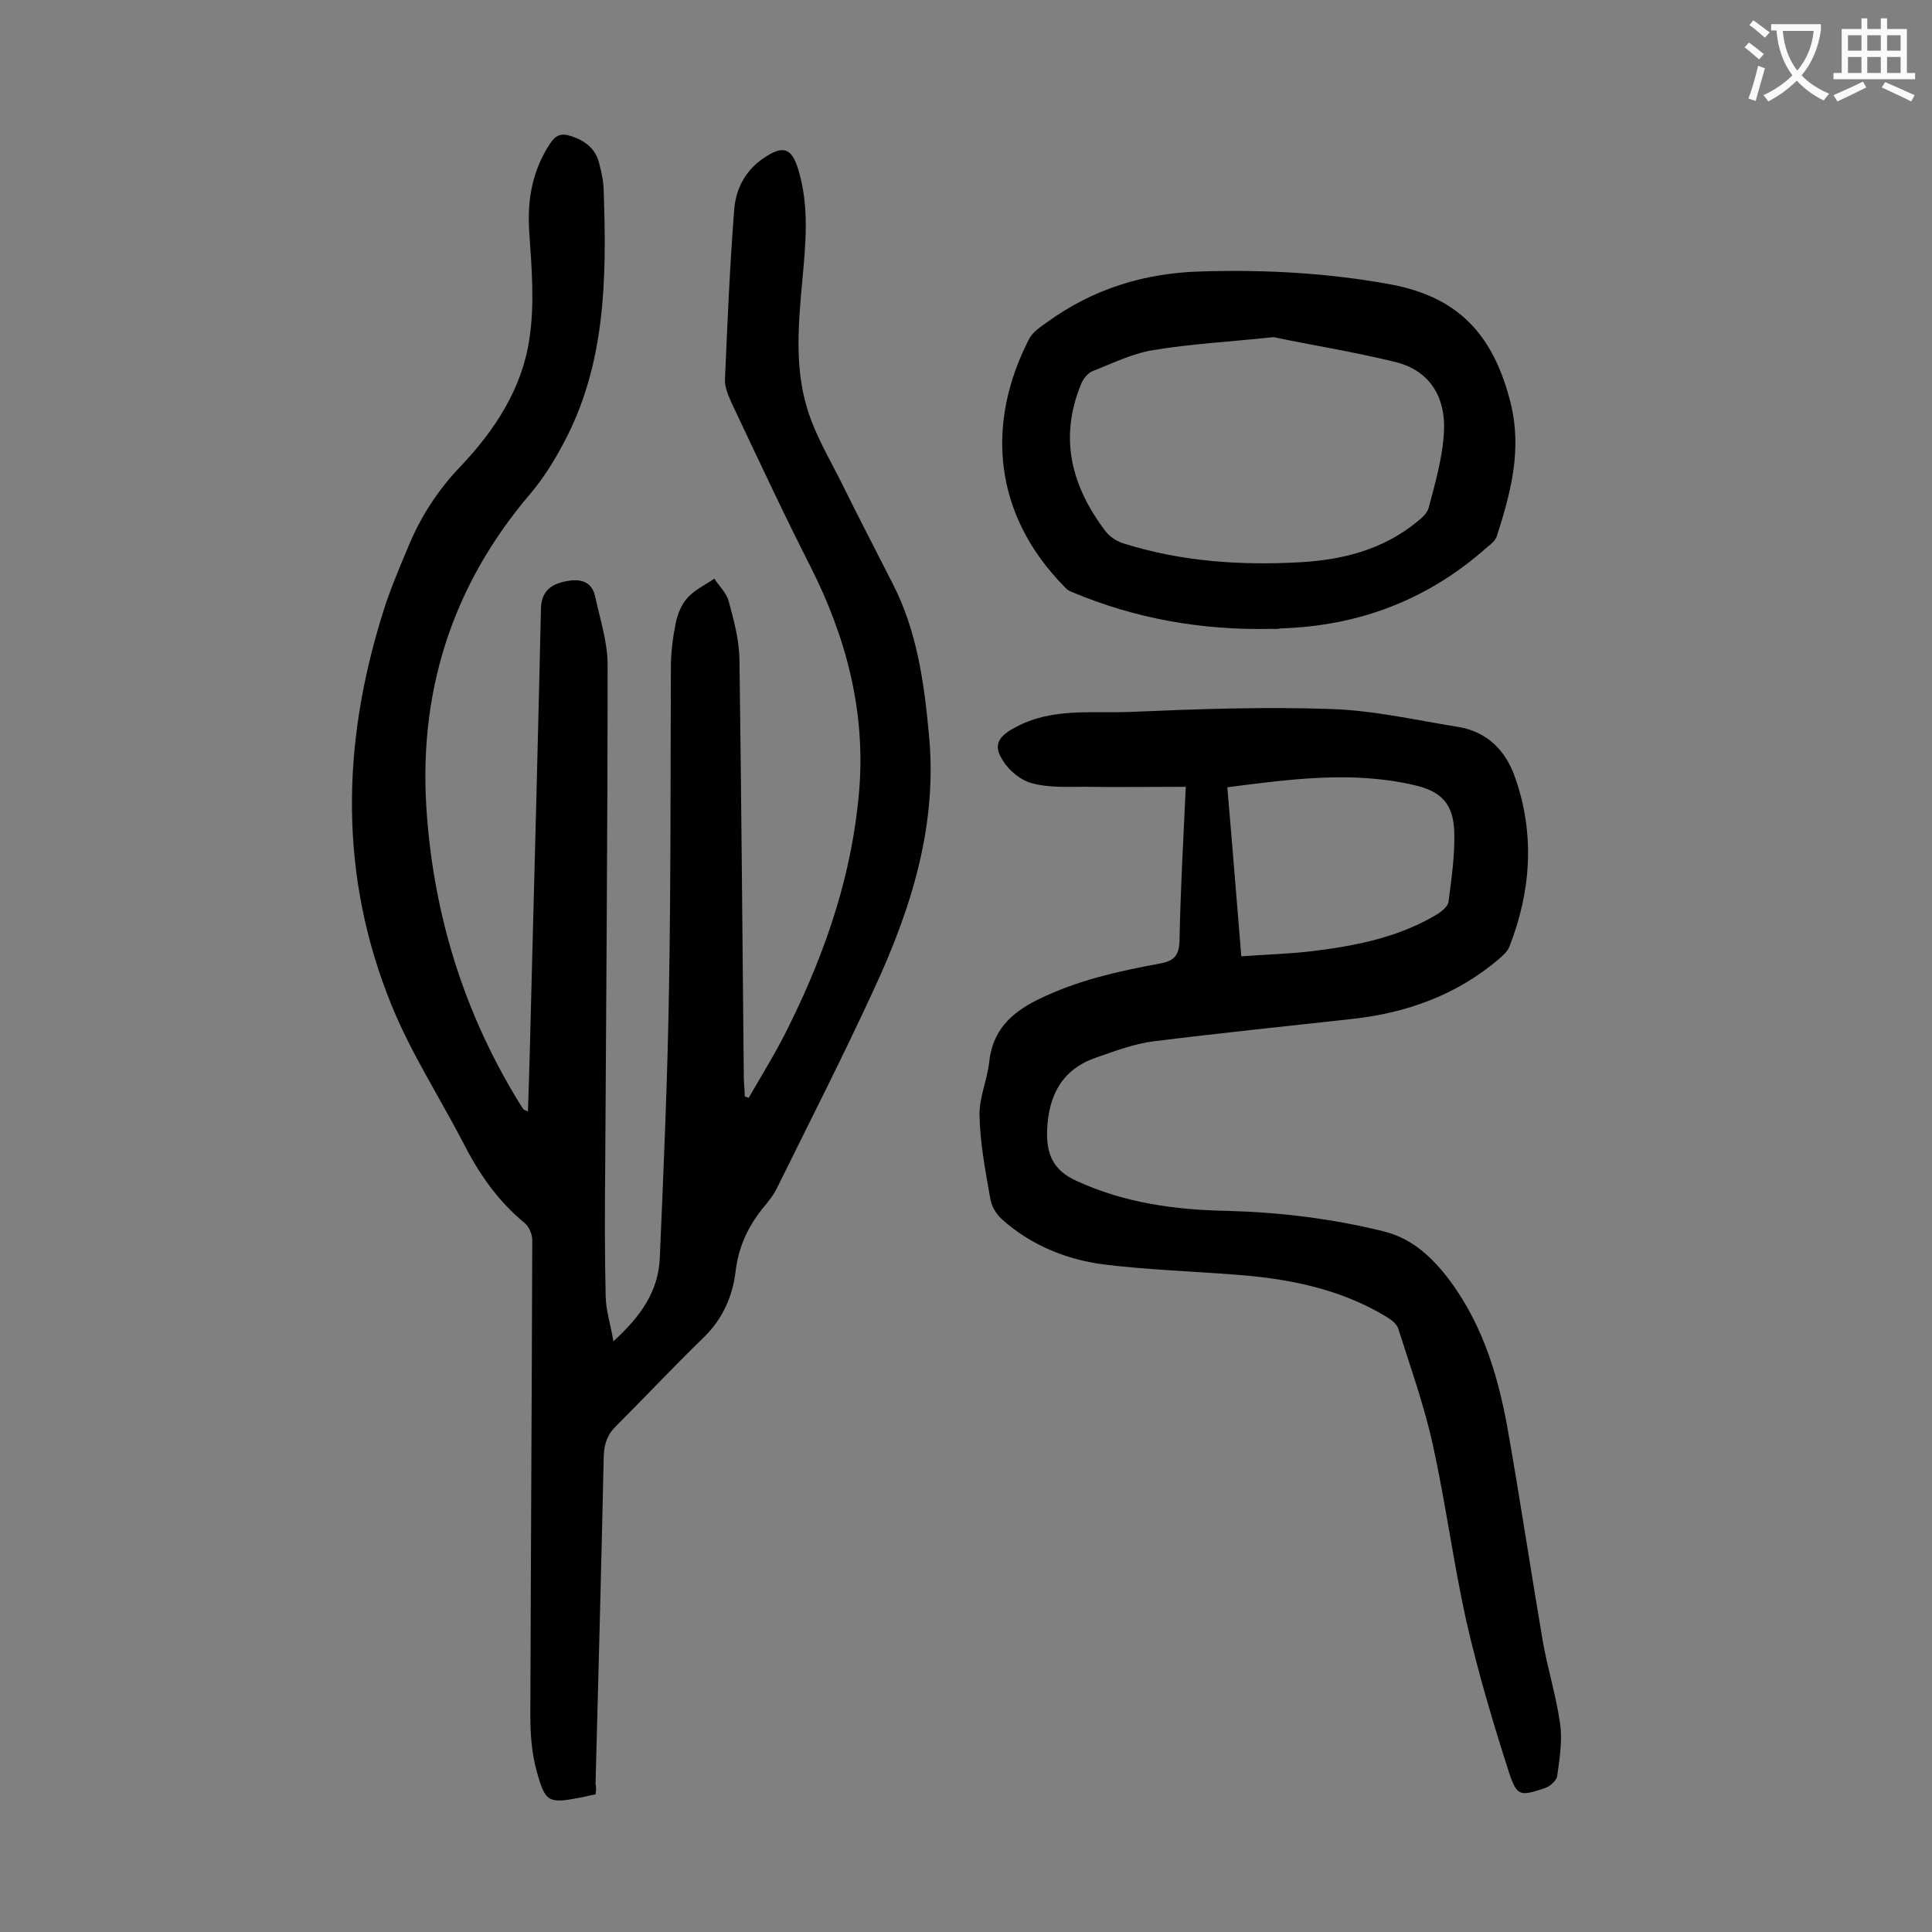
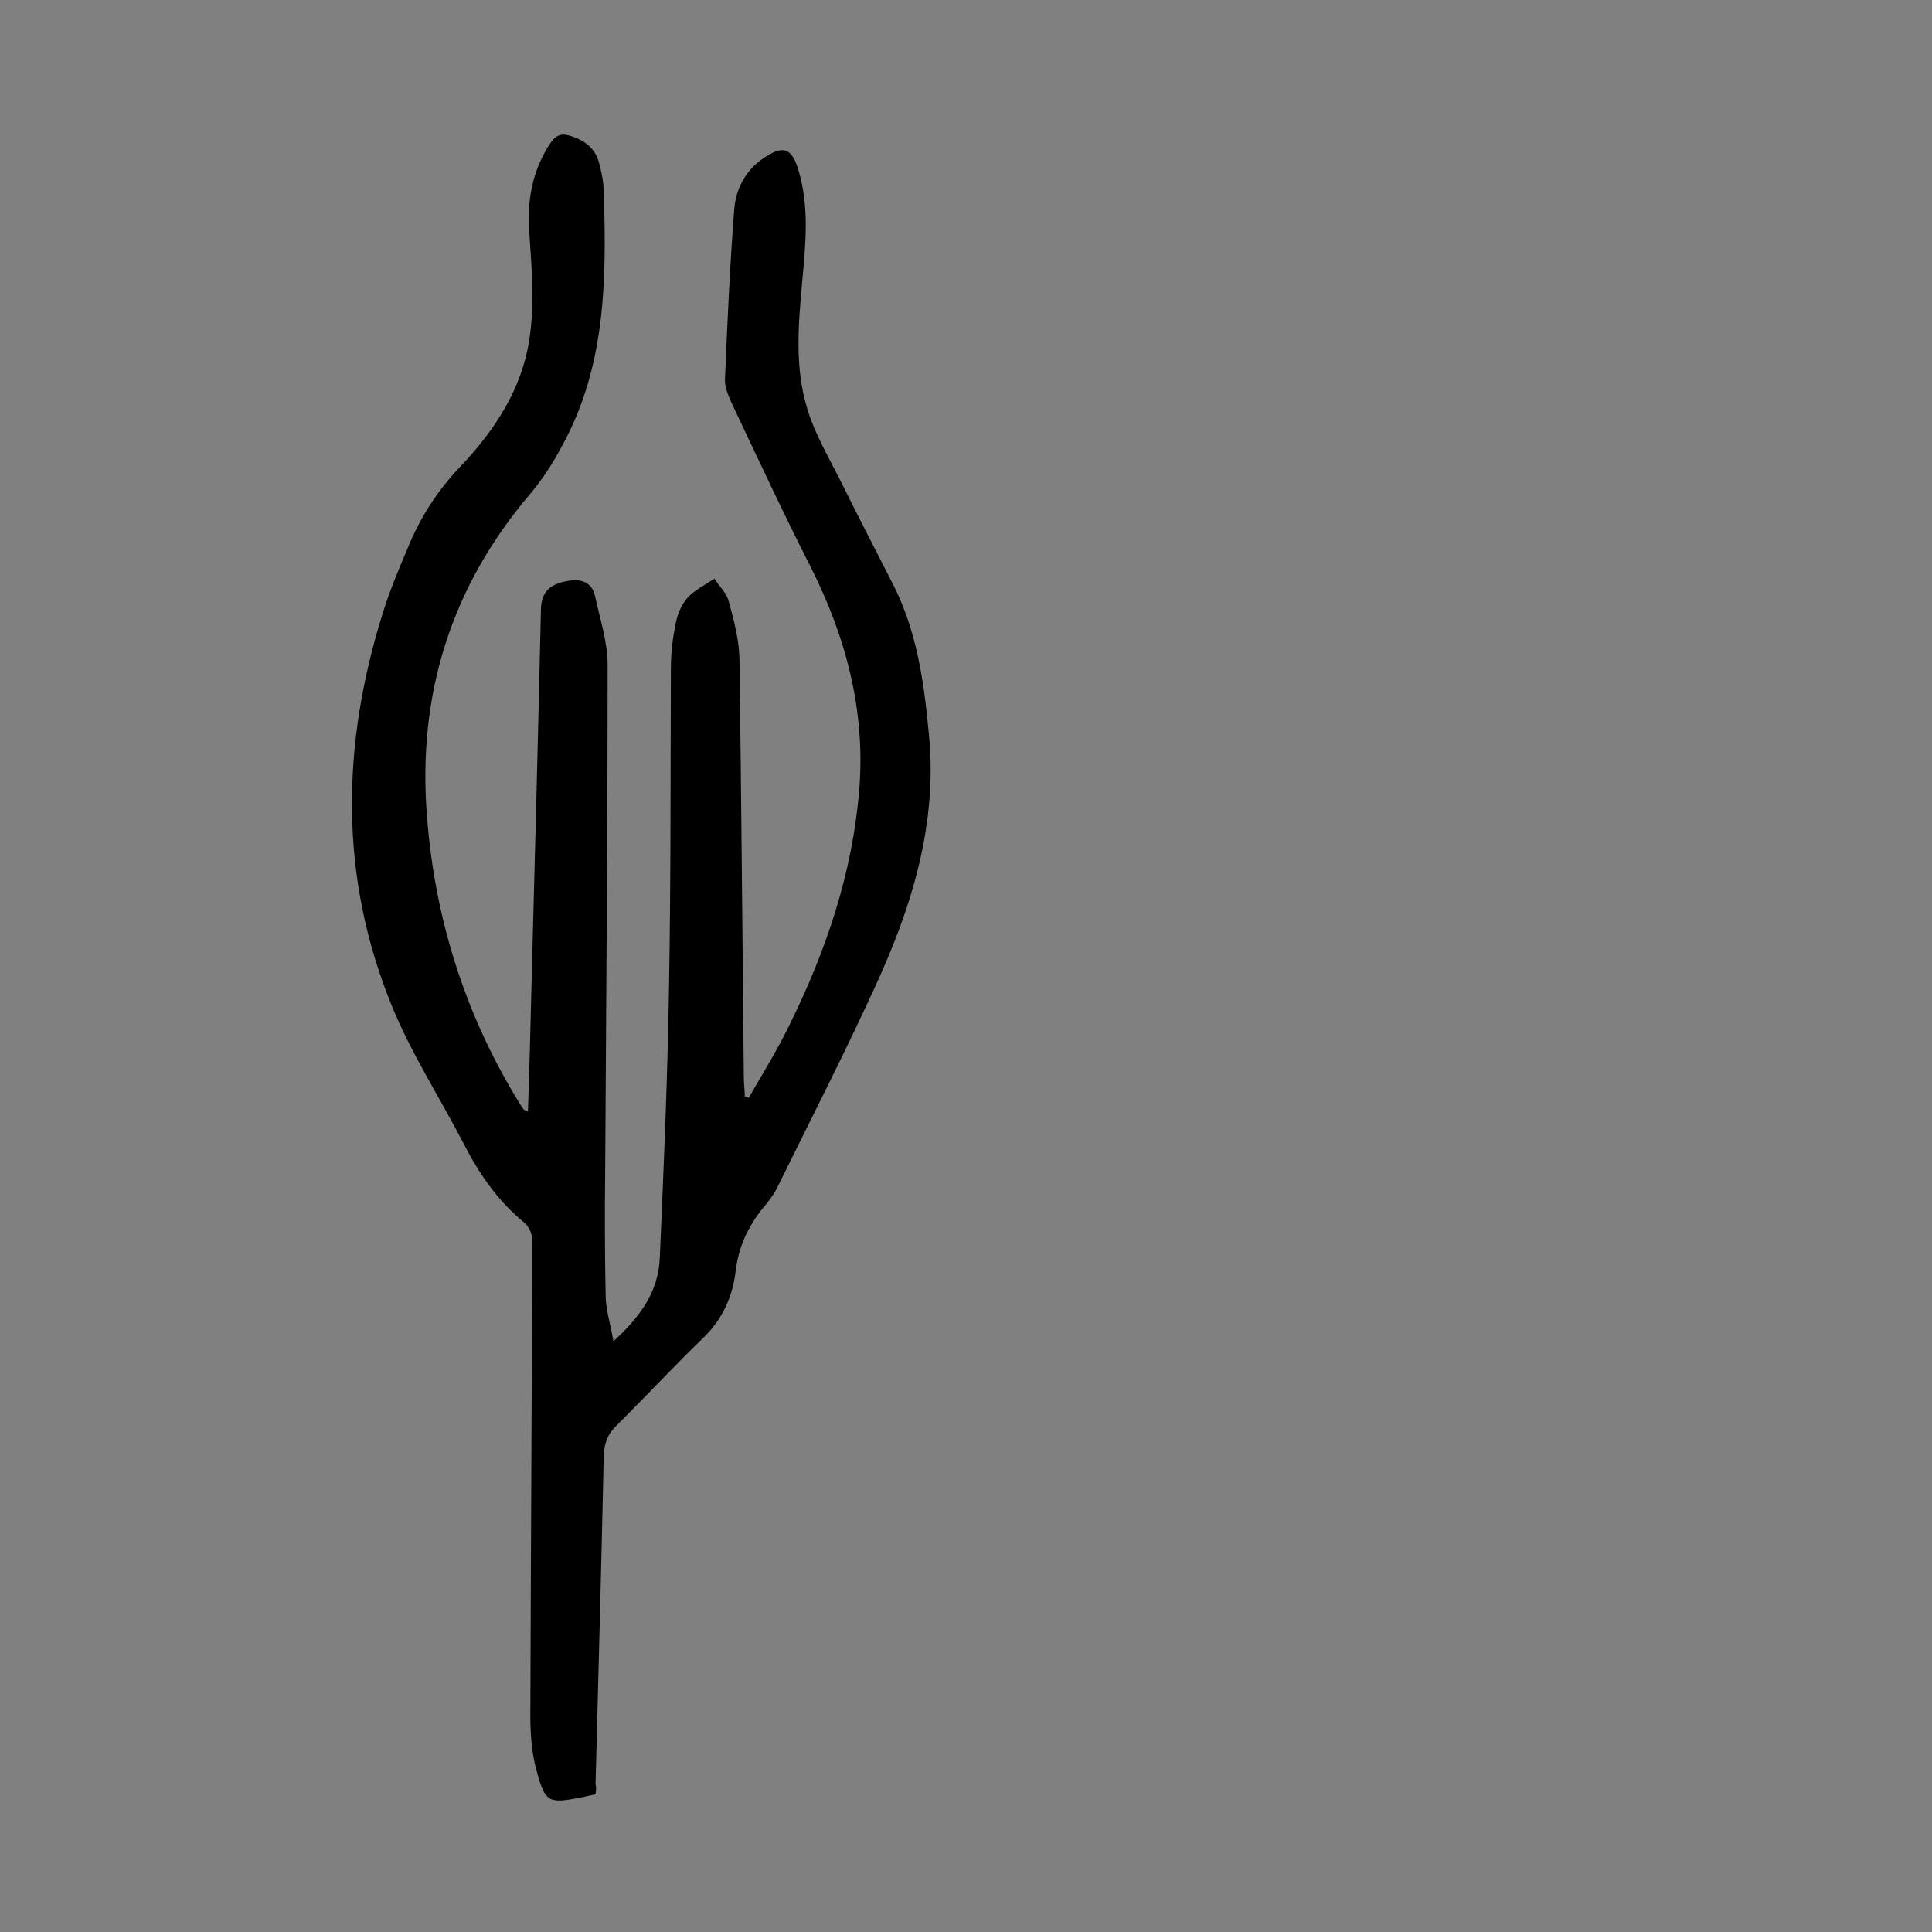
<svg xmlns="http://www.w3.org/2000/svg" enable-background="new 0 0 400 400" viewBox="0 0 400 400">
  <rect x="0" y="0" width="400" height="400" fill="#808080" stroke="none" />
  <g fill="#000001">
    <path d="m123.3 371.5c-1.1.2-2.2.5-3.3.7-6.3 1.2-7.1 1-8.8-5.2-1.1-3.8-1.4-7.8-1.4-11.8.1-32.8.3-65.7.4-98.5 0-1.2-.7-2.8-1.7-3.6-5.6-4.6-9.5-10.4-12.7-16.7-4.9-9.4-10.7-18.4-14.7-28.2-10.9-26.7-10.4-53.9-1.9-81.1 1.4-4.6 3.3-9.1 5.2-13.6 2.6-6.4 6.2-12 11.1-17.1 7-7.4 12.6-16 14.1-26.2 1.1-7.1.5-14.5 0-21.8-.5-6.8.5-12.9 4.3-18.7 1.2-1.8 2.4-2.2 4.4-1.5 3 1 5.1 2.7 5.8 5.8.5 1.9.9 3.9.9 5.9.6 17.9.4 35.7-8.4 52-1.9 3.6-4.1 7.1-6.7 10.2-16.5 19.3-23.5 41.7-21.5 66.9 1.6 20.9 7.7 40.5 18.6 58.5.5.8.9 1.5 1.4 2.2.1.1.4.2.9.4.3-8.2.5-16.3.7-24.5.7-26.5 1.4-53.1 2-79.6.1-3.6 2.1-5 4.9-5.6 2.7-.6 5.5-.4 6.3 3 1 4.7 2.6 9.5 2.6 14.2 0 34.7-.3 69.4-.5 104.2-.1 9-.1 17.9.1 26.8.1 2.8 1 5.6 1.6 9.1 5.6-5.1 9.3-10.3 9.6-17.2.8-18.4 1.6-36.9 1.9-55.3.4-22.3.3-44.7.4-67 0-3.1.4-6.2 1-9.2.4-1.9 1.2-3.9 2.5-5.3 1.5-1.6 3.6-2.6 5.5-3.9 1 1.6 2.6 3 3 4.8 1.1 4 2.2 8.2 2.2 12.3.4 28.7.6 57.5.9 86.2 0 1.3.2 2.6.2 3.9.3.1.6.2.8.3 2.9-5 6-10 8.5-15.2 7.6-15.4 13-31.4 14.4-48.6 1.3-16.3-2.7-31.5-10-46-5.7-11.2-11-22.6-16.4-34-.7-1.6-1.5-3.4-1.4-5 .5-11.7 1-23.4 1.9-35 .3-4.2 2.2-8.1 6-10.7 4.1-2.8 5.9-2.3 7.3 2.4 2.3 7.6 1.5 15.3.8 23-.8 8.8-1.6 17.8 1 26.3 1.6 5.4 4.6 10.4 7.2 15.6 3.4 6.9 7 13.8 10.5 20.7 5 9.7 6.5 20.3 7.5 31 1.9 18.9-3.6 36.3-11.4 53.1-6.3 13.7-13.2 27.2-19.9 40.8-.8 1.7-2 3.2-3.2 4.6-3 3.8-4.9 7.9-5.5 12.9-.6 5.1-2.6 9.7-6.4 13.5-6.2 6-12.1 12.3-18.2 18.4-1.9 1.8-2.6 3.7-2.7 6.3-.5 22.7-1.1 45.3-1.7 68 .2.7.1 1.3 0 2.1z" />
-     <path d="m245.5 162.9c-7.2 0-14.1.1-20.9 0-3.6 0-7.4.2-10.8-.7-2.4-.6-4.9-2.6-6.2-4.8-2.1-3.2-.8-5 2.6-6.8 7.5-4.1 15.7-2.9 23.7-3.2 13.9-.6 27.9-1.1 41.8-.6 8.8.3 17.5 2.3 26.2 3.7 6.1 1 9.9 5 11.8 10.5 4.1 11.7 3.3 23.5-1.2 35-.4 1-1.3 1.8-2.1 2.5-8.9 7.6-19.4 11.3-30.8 12.5-13.6 1.5-27.2 2.9-40.8 4.6-4 .5-7.9 2-11.7 3.3-7.1 2.4-10 7.7-10.3 15-.2 5 1.2 8.4 6.1 10.6 10 4.6 20.5 6 31.3 6.2 10.9.3 21.5 1.6 32.1 4.2 5.4 1.3 9.2 4.5 12.6 8.6 7.6 9.4 11.1 20.5 13.2 32.1 2.6 14.7 4.8 29.4 7.3 44.1 1 5.8 2.8 11.4 3.6 17.2.5 3.5-.1 7.2-.6 10.8-.1.9-1.4 2.1-2.5 2.5-5.2 1.7-5.8 1.8-7.5-3.3-3.3-10.3-6.4-20.7-8.8-31.2-2.7-12.2-4.3-24.6-7-36.8-1.8-8.1-4.6-15.9-7.1-23.8-.3-1-1.5-1.9-2.5-2.5-9.6-5.8-20.3-7.9-31.3-8.7-9-.7-18.1-1-27.1-2.1-7.8-1-15.2-4-21.2-9.4-1.2-1.1-2.2-2.8-2.4-4.4-1-5.7-2.1-11.4-2.2-17.1-.1-3.6 1.6-7.3 2-11 .7-6.5 4.4-10.1 10-12.9 8.1-4 16.6-5.9 25.3-7.5 2.8-.5 4-1.5 4.1-4.6.2-10.5.8-21.1 1.3-32zm11.5 35.1c5.2-.4 10.1-.5 14.9-1.1 9-1.1 17.9-2.9 25.8-7.7.9-.6 2.1-1.6 2.2-2.5.6-4.7 1.3-9.4 1.2-14.1-.1-6.1-2.6-8.8-8.5-10.1-12.7-2.9-25.4-1.2-38.5.5 1 11.5 1.9 22.9 2.9 35z" />
-     <path d="m263 130.2c-14.2.3-27.9-2.1-41-7.6-.6-.2-1.2-.6-1.6-1.1-14.8-15-16.3-33.8-7.4-51.2.7-1.5 2.4-2.6 3.8-3.6 9.5-6.9 20.2-10.2 31.9-10.5 13.2-.4 26.3.3 39.3 2.7 13.8 2.6 21.1 10.2 24.7 24.3 2.5 9.8.1 18.8-2.8 27.8-.3.9-1.1 1.6-1.9 2.2-12.2 10.9-26.5 16.4-42.8 16.9-.9.2-1.5.1-2.2.1zm.7-60.4c-9.5 1-17.3 1.4-25 2.7-4.3.7-8.3 2.7-12.4 4.3-1.1.4-2.1 1.7-2.5 2.8-4.6 11.2-1.9 21.2 5.1 30.4.9 1.2 2.5 2.2 4 2.6 11.9 3.7 24.1 4.5 36.4 3.8 8.7-.5 17-2.6 24-8.3 1-.8 2.2-1.8 2.5-3 1.3-4.9 2.7-9.8 3.1-14.8.7-7.9-2.8-13.5-9.8-15.3-8.9-2.2-17.9-3.6-25.4-5.2z" />
  </g>
-   <path d="m362.1 8.8c1.1.8 2.1 1.6 3.1 2.4l-1 1.1c-1.3-1.1-2.3-2-3-2.5zm1.9 4.8c.5.2.9.4 1.4.5-.6 2.3-1.3 4.5-1.9 6.8l-1.5-.5c.8-2.1 1.4-4.3 2-6.8zm-1-9.4c1.3.9 2.4 1.8 3.4 2.5l-1 1.1c-1.4-1.2-2.4-2.1-3.2-2.6zm3.7 2.2v-1.4h10.3v1.2c-.5 3.6-1.8 6.8-4 9.4 1.5 1.6 3.4 2.8 5.7 3.8-.3.4-.7.8-1.1 1.4-2.3-1.1-4.1-2.5-5.6-4.1-1.6 1.6-3.6 3.1-5.9 4.3-.3-.5-.7-.9-1-1.3 2.4-1.1 4.4-2.5 6-4.1-1.9-2.5-3-5.6-3.3-9.3h-1.1zm8.8 0h-6.4c.3 3.3 1.3 6 3 8.2 2-2.3 3.1-5.1 3.4-8.2z" fill="#fafafb" />
-   <path d="m385.3 3.8h1.3v2.2h2.8v-2.2h1.3v2.2h4.1v9.1h1.7v1.3h-16.9v-1.3h1.7v-9.1h4.1v-2.2zm.4 13.1.7 1.2c-1.8.9-3.8 1.9-6 2.9-.2-.4-.5-.8-.8-1.3 2.3-1 4.3-1.9 6.1-2.8zm-3.1-6.4h2.8v-3.2h-2.8zm0 4.6h2.8v-3.3h-2.8zm4-4.6h2.8v-3.2h-2.8zm0 4.6h2.8v-3.3h-2.8zm3.7 1.9c2.1.9 4.1 1.8 6.1 2.7l-.7 1.3c-2.2-1.1-4.2-2-6.1-2.9zm3.2-9.7h-2.8v3.2h2.8zm-2.8 7.8h2.8v-3.3h-2.8z" fill="#fafafb" />
</svg>